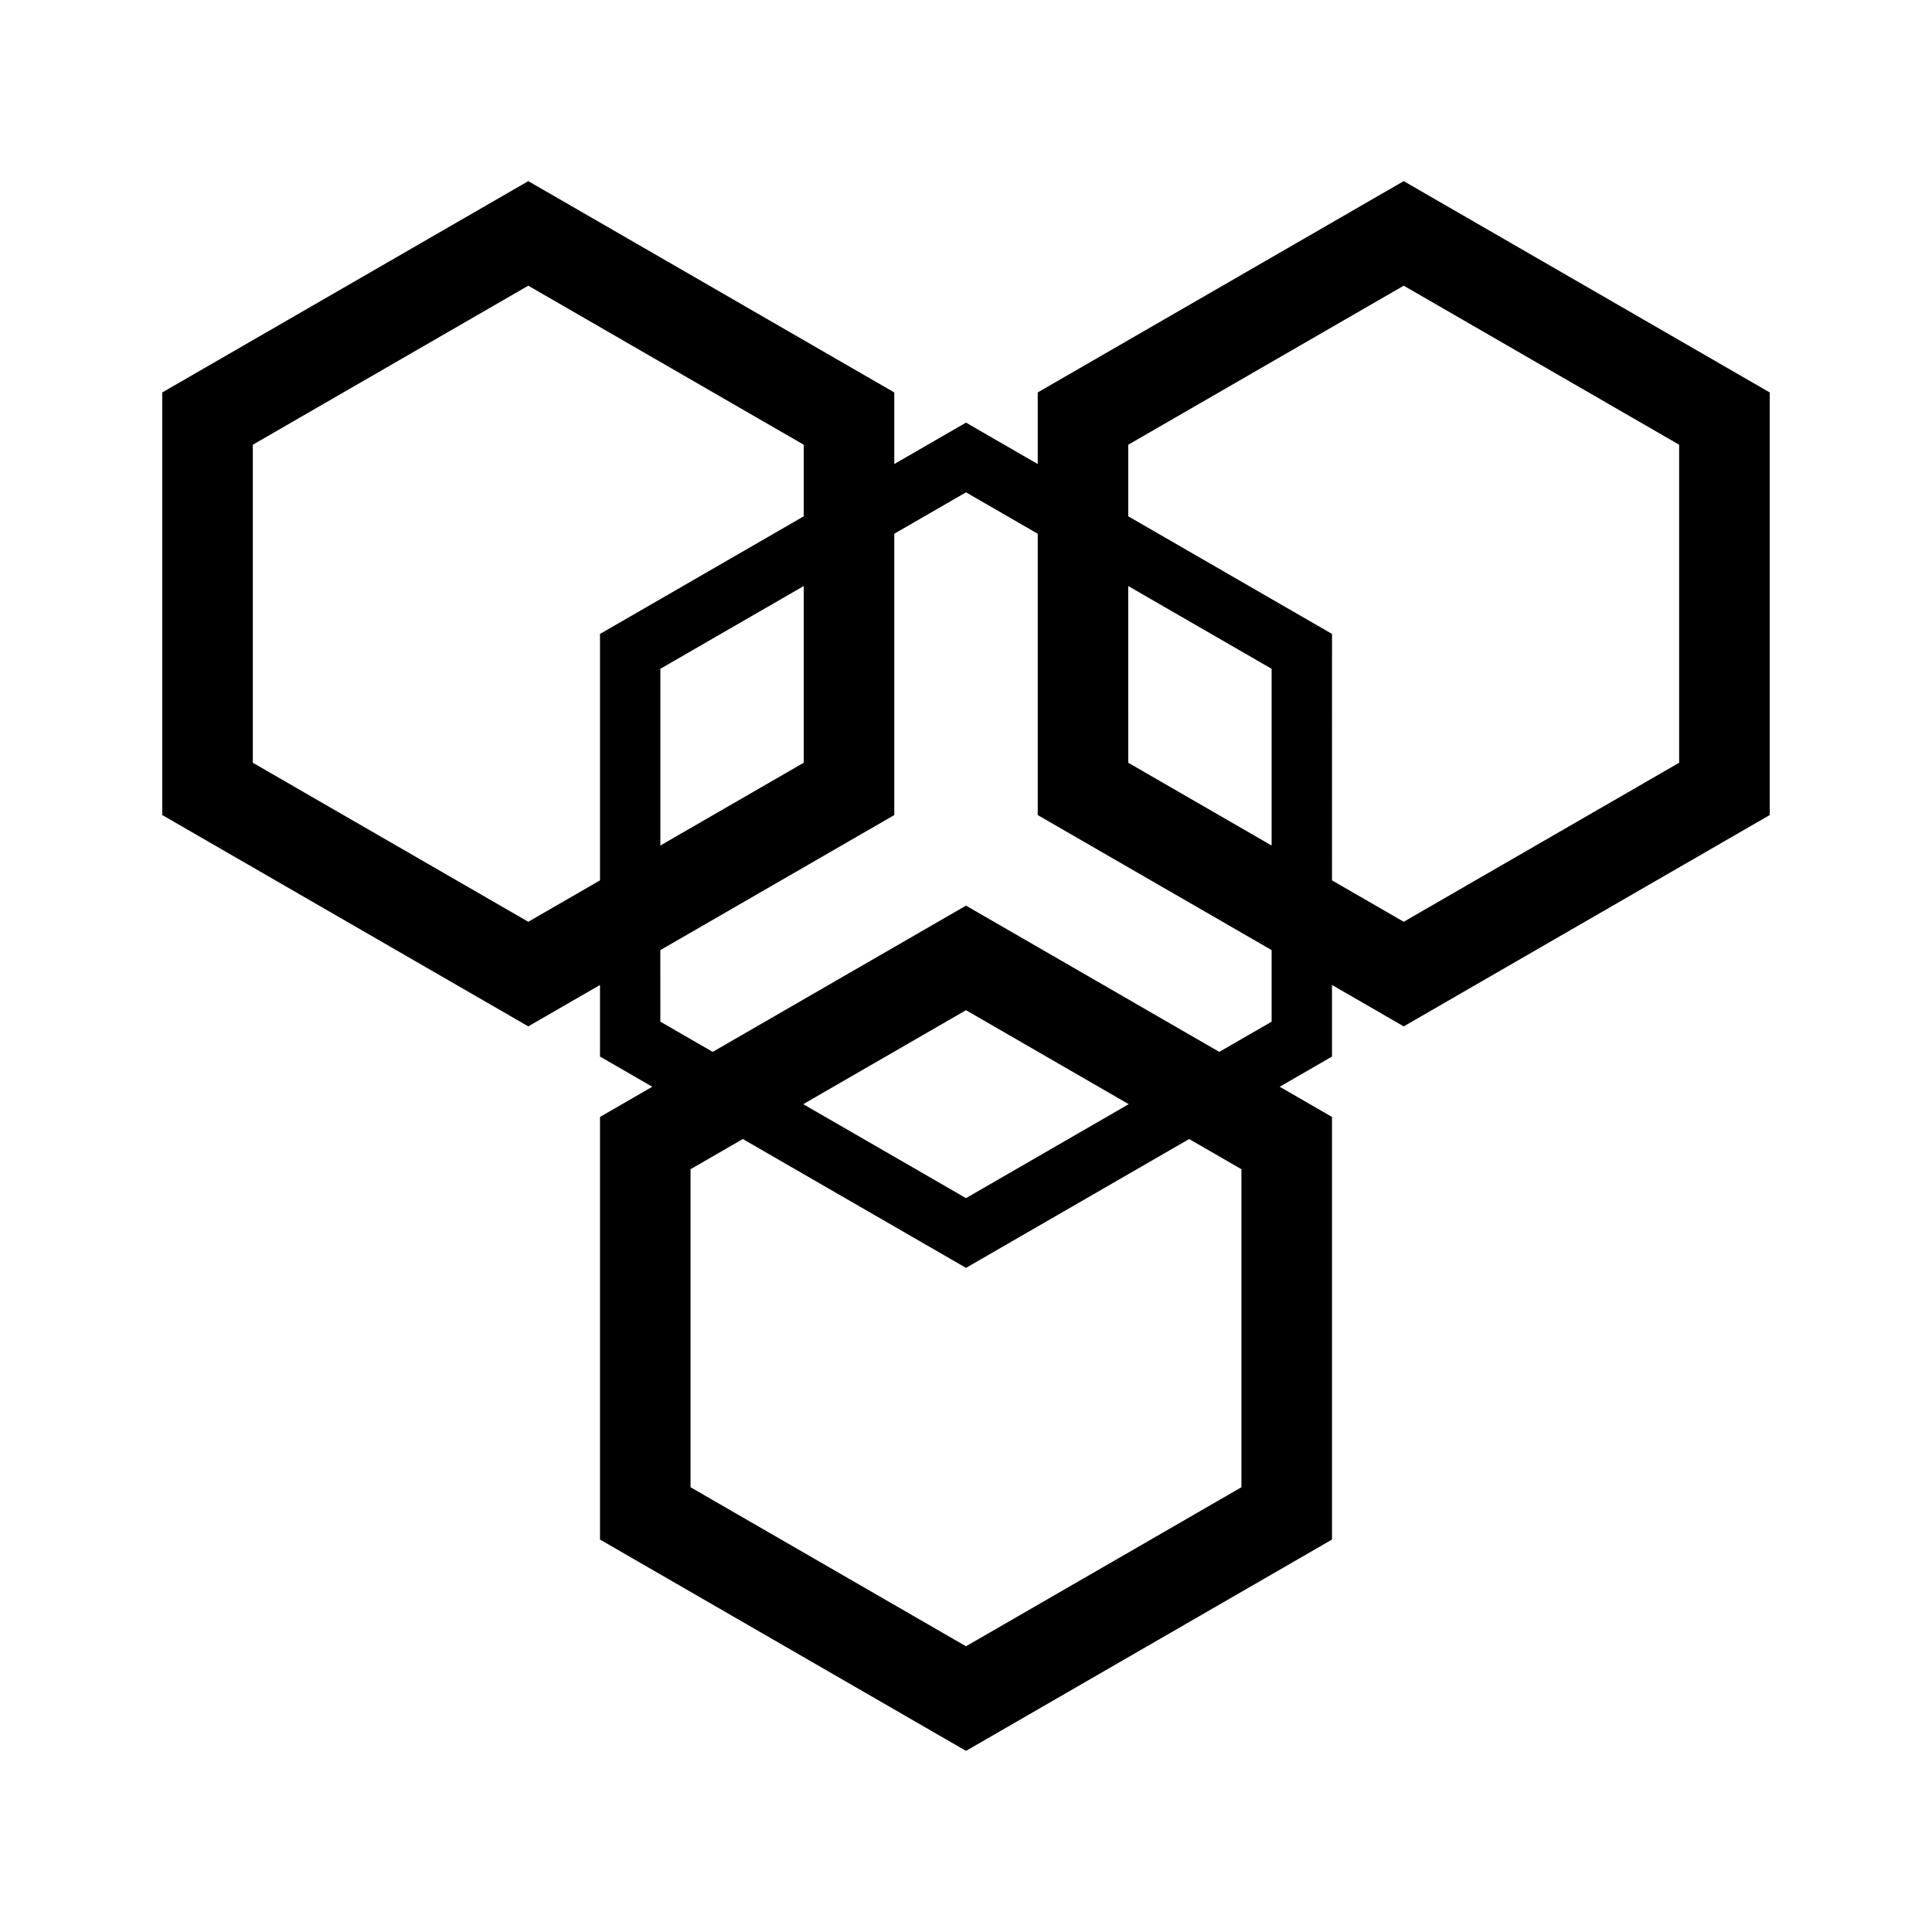
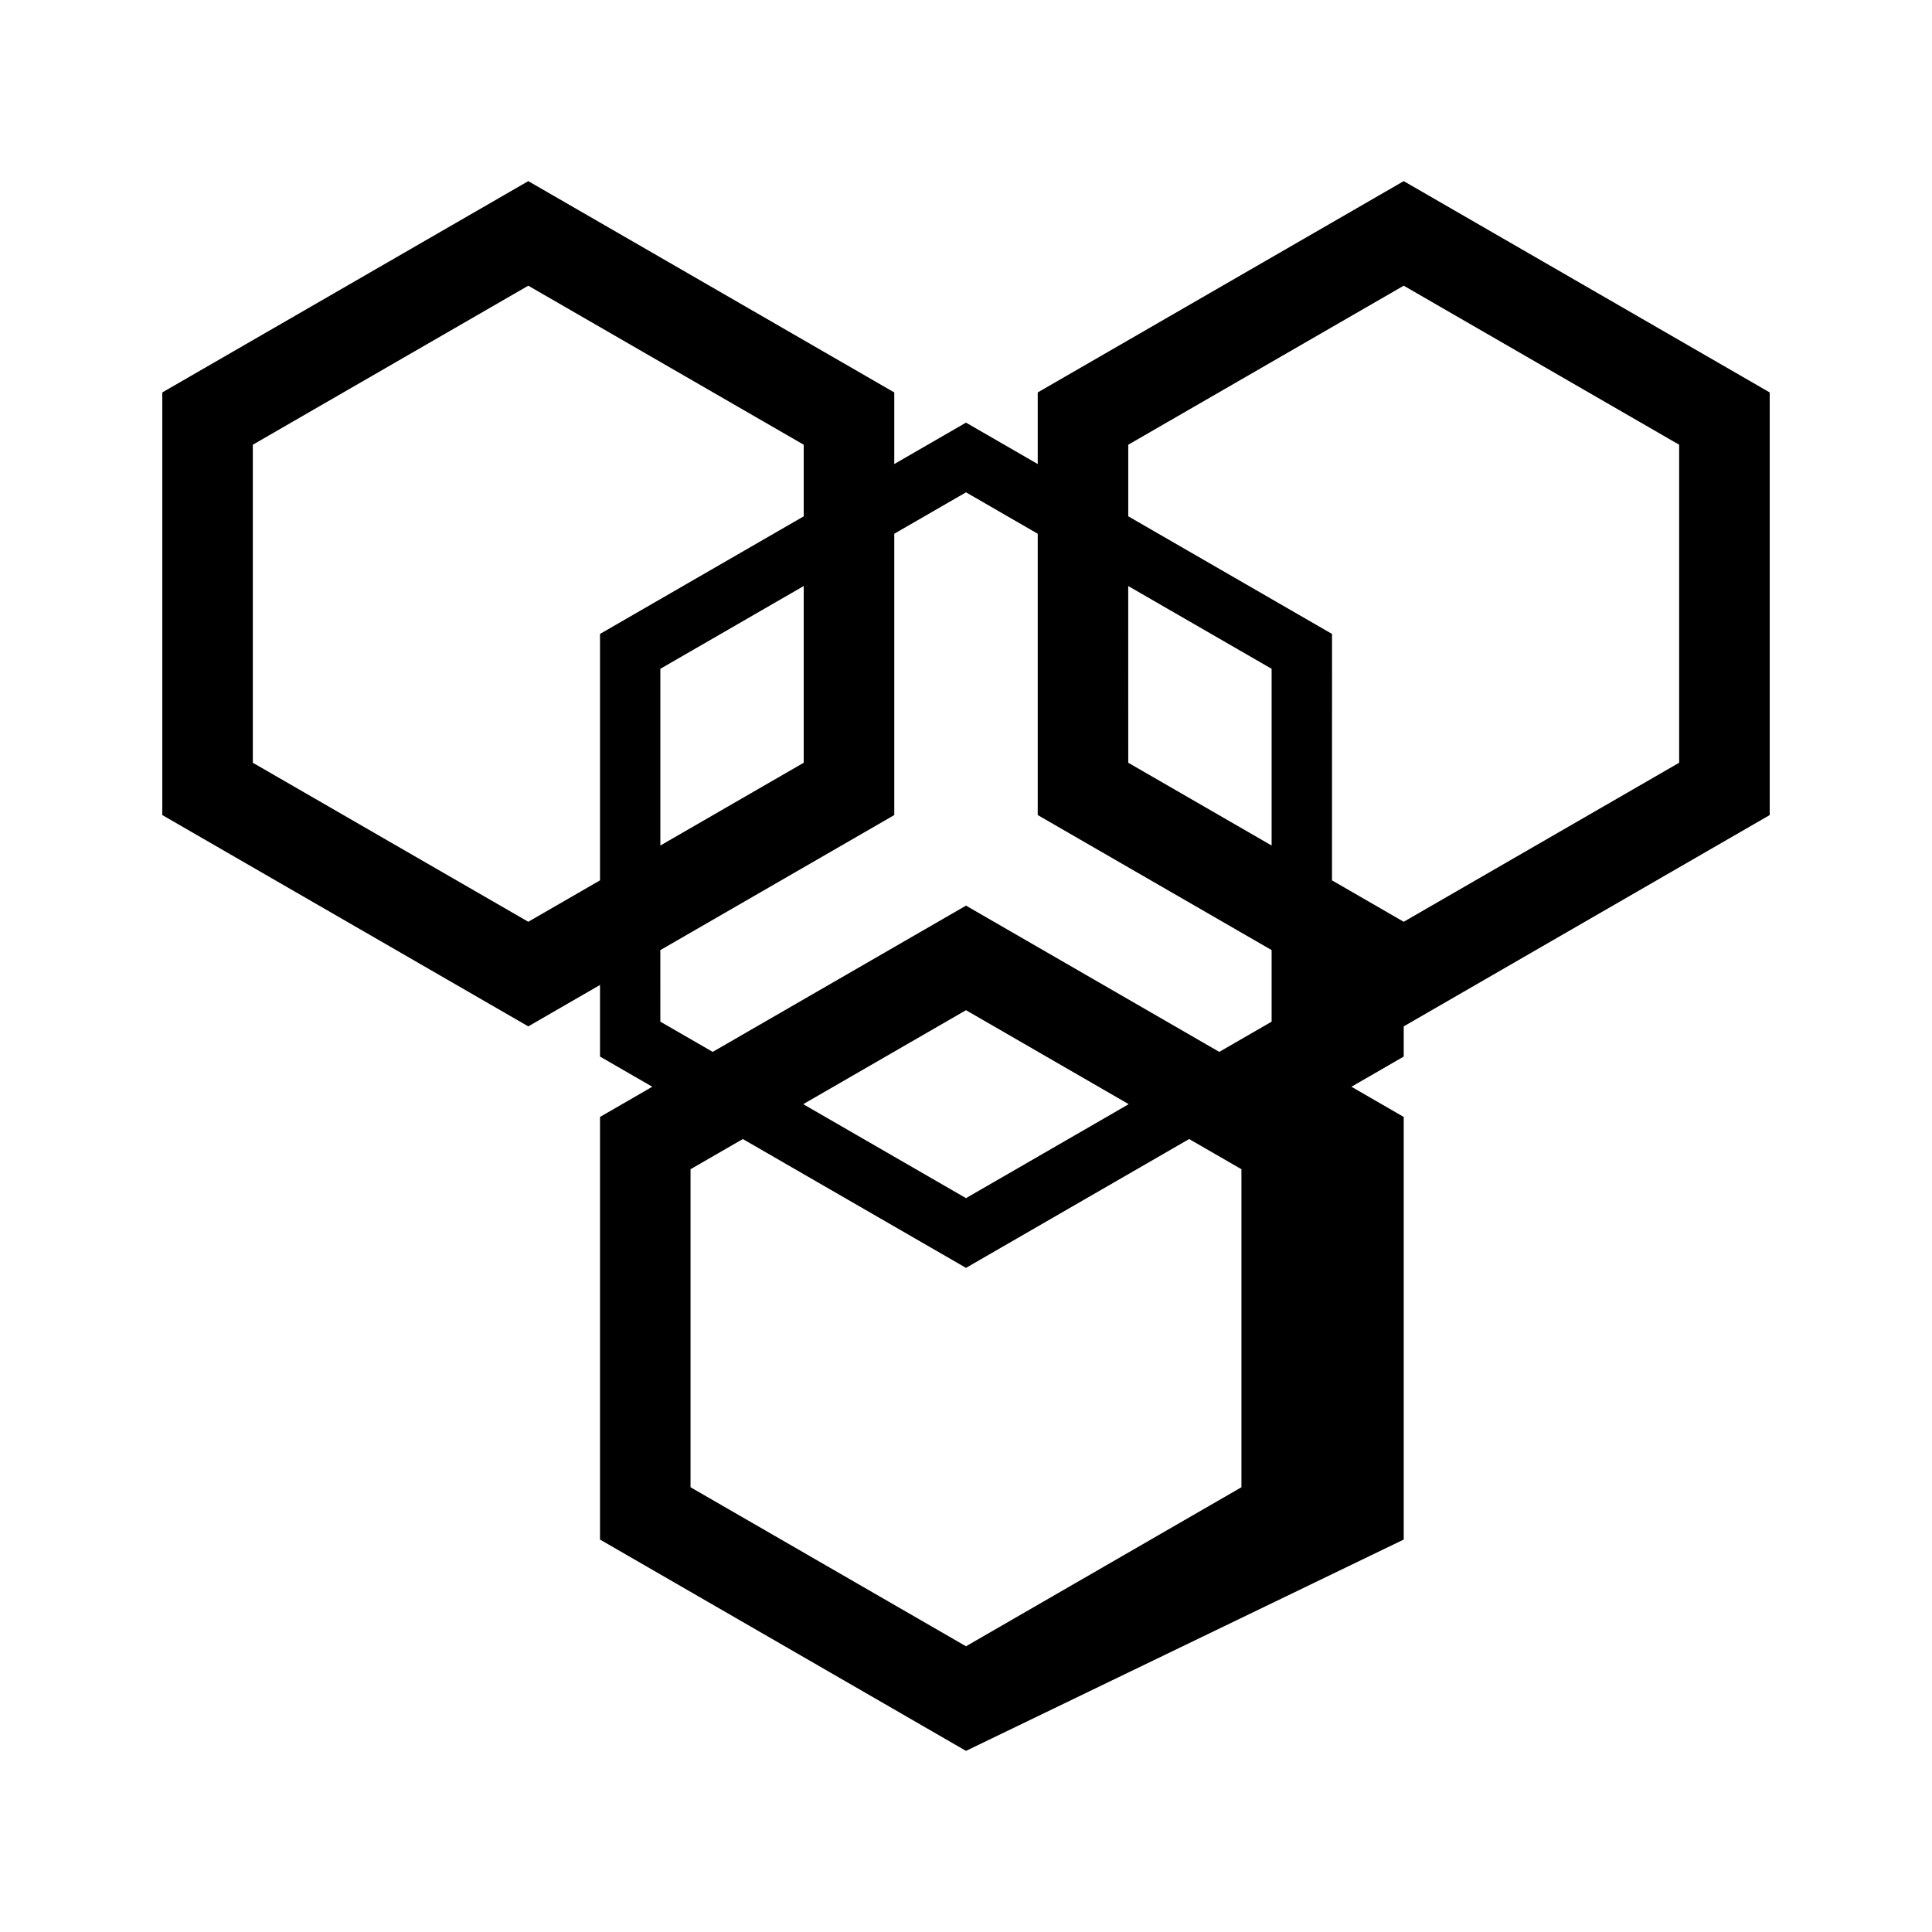
<svg xmlns="http://www.w3.org/2000/svg" t="1755410179518" class="icon" viewBox="0 0 1024 1024" version="1.1" p-id="4952" width="256" height="256">
-   <path d="M744 96l193.984 112v224L744 544l-38.016-21.952V560l-27.712 16 27.712 16v224L512 928l-193.984-112V592l27.712-16-27.712-16v-37.952L280 544 86.016 432V208L280 96l193.984 112v37.952L512 224l38.016 21.952V208L744 96z m-113.728 507.712L512 672l-118.288-68.288-27.712 16v168.56L512 872.56l145.984-84.288V619.712l-27.712-16zM512 535.424l-86.272 49.808L512 635.04l86.24-49.808L512 535.424z m0-274.48l-38.016 21.952V432l-124 71.584 0.016 37.92 27.744 16.016L512 480l134.24 77.52 27.744-16.016v-37.936L550.016 432v-149.104L512 260.944zM280 151.424l-146 84.288v168.56l146 84.288 38.016-21.952V336l107.968-62.336v-37.952L280 151.424z m464 0l-146 84.288v37.936L706 336l-0.016 130.608 38.016 21.952 145.984-84.288V235.712L744 151.424z m-318.016 159.184l-75.984 43.872v93.664l75.984-43.872v-93.664z m172 0l0.016 93.664 75.984 43.872v-93.664l-76-43.872z" fill="#000000" p-id="4953" />
+   <path d="M744 96l193.984 112v224L744 544V560l-27.712 16 27.712 16v224L512 928l-193.984-112V592l27.712-16-27.712-16v-37.952L280 544 86.016 432V208L280 96l193.984 112v37.952L512 224l38.016 21.952V208L744 96z m-113.728 507.712L512 672l-118.288-68.288-27.712 16v168.56L512 872.56l145.984-84.288V619.712l-27.712-16zM512 535.424l-86.272 49.808L512 635.04l86.24-49.808L512 535.424z m0-274.48l-38.016 21.952V432l-124 71.584 0.016 37.92 27.744 16.016L512 480l134.24 77.52 27.744-16.016v-37.936L550.016 432v-149.104L512 260.944zM280 151.424l-146 84.288v168.56l146 84.288 38.016-21.952V336l107.968-62.336v-37.952L280 151.424z m464 0l-146 84.288v37.936L706 336l-0.016 130.608 38.016 21.952 145.984-84.288V235.712L744 151.424z m-318.016 159.184l-75.984 43.872v93.664l75.984-43.872v-93.664z m172 0l0.016 93.664 75.984 43.872v-93.664l-76-43.872z" fill="#000000" p-id="4953" />
</svg>